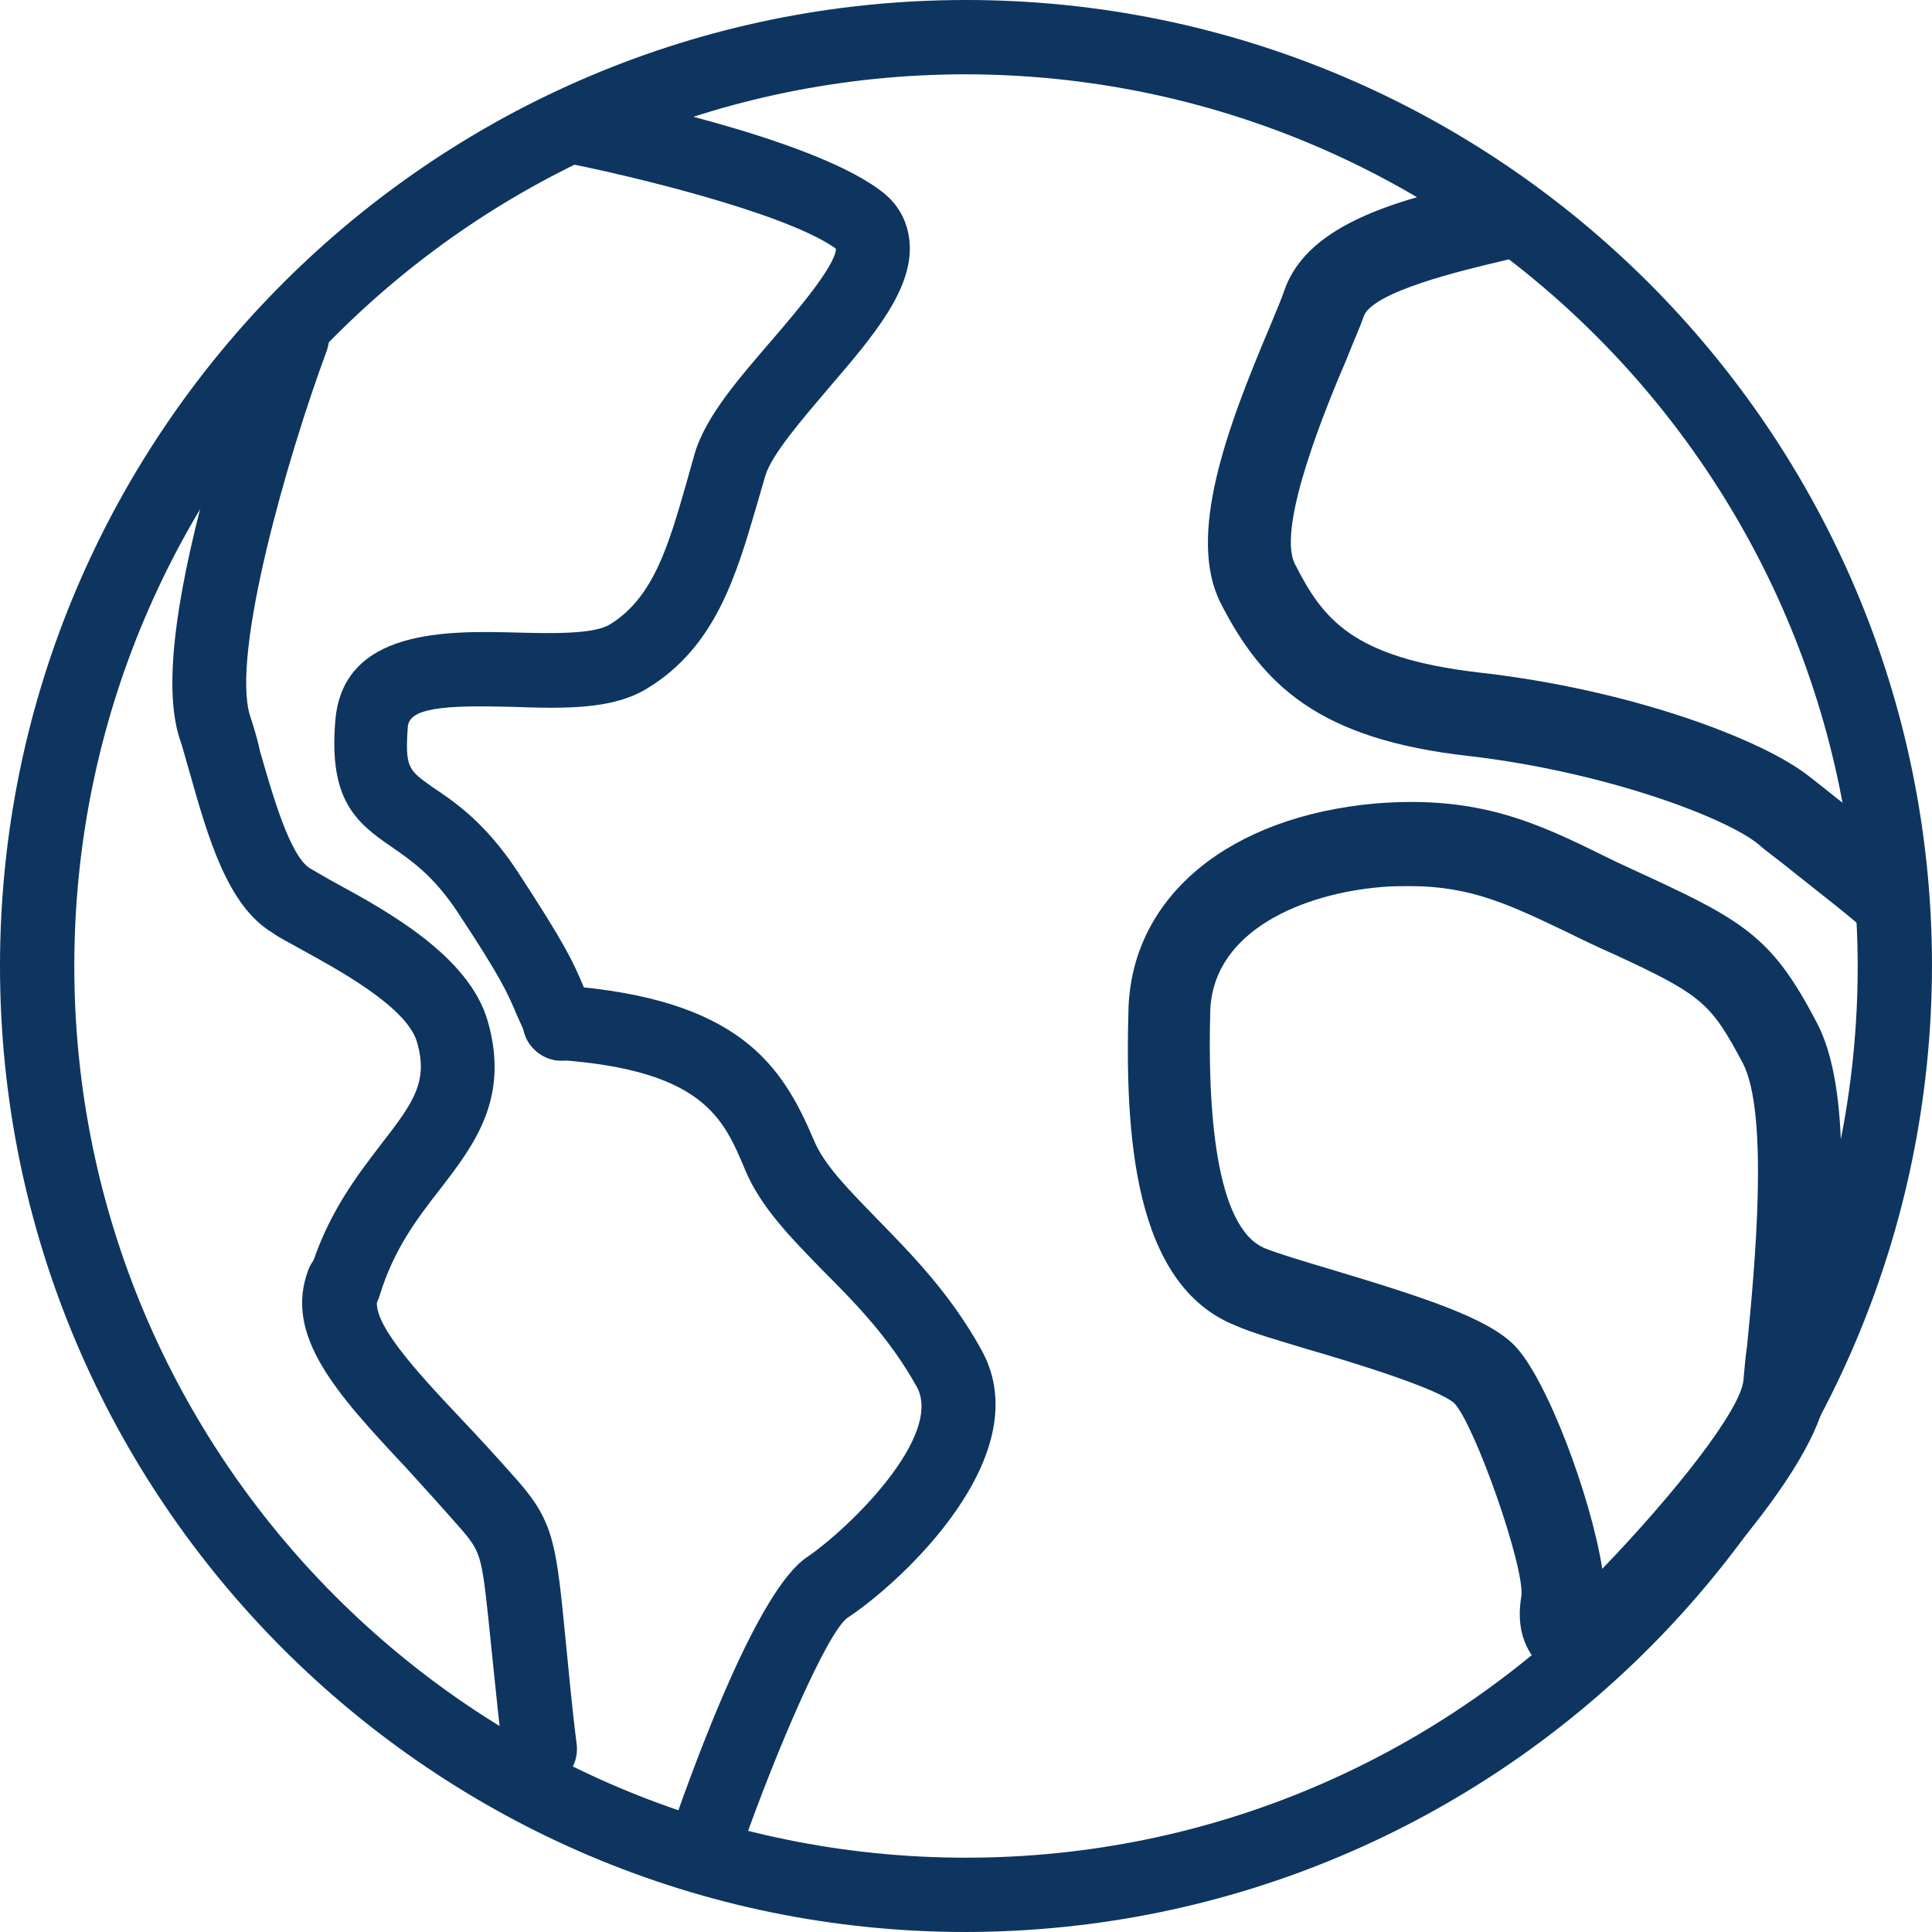
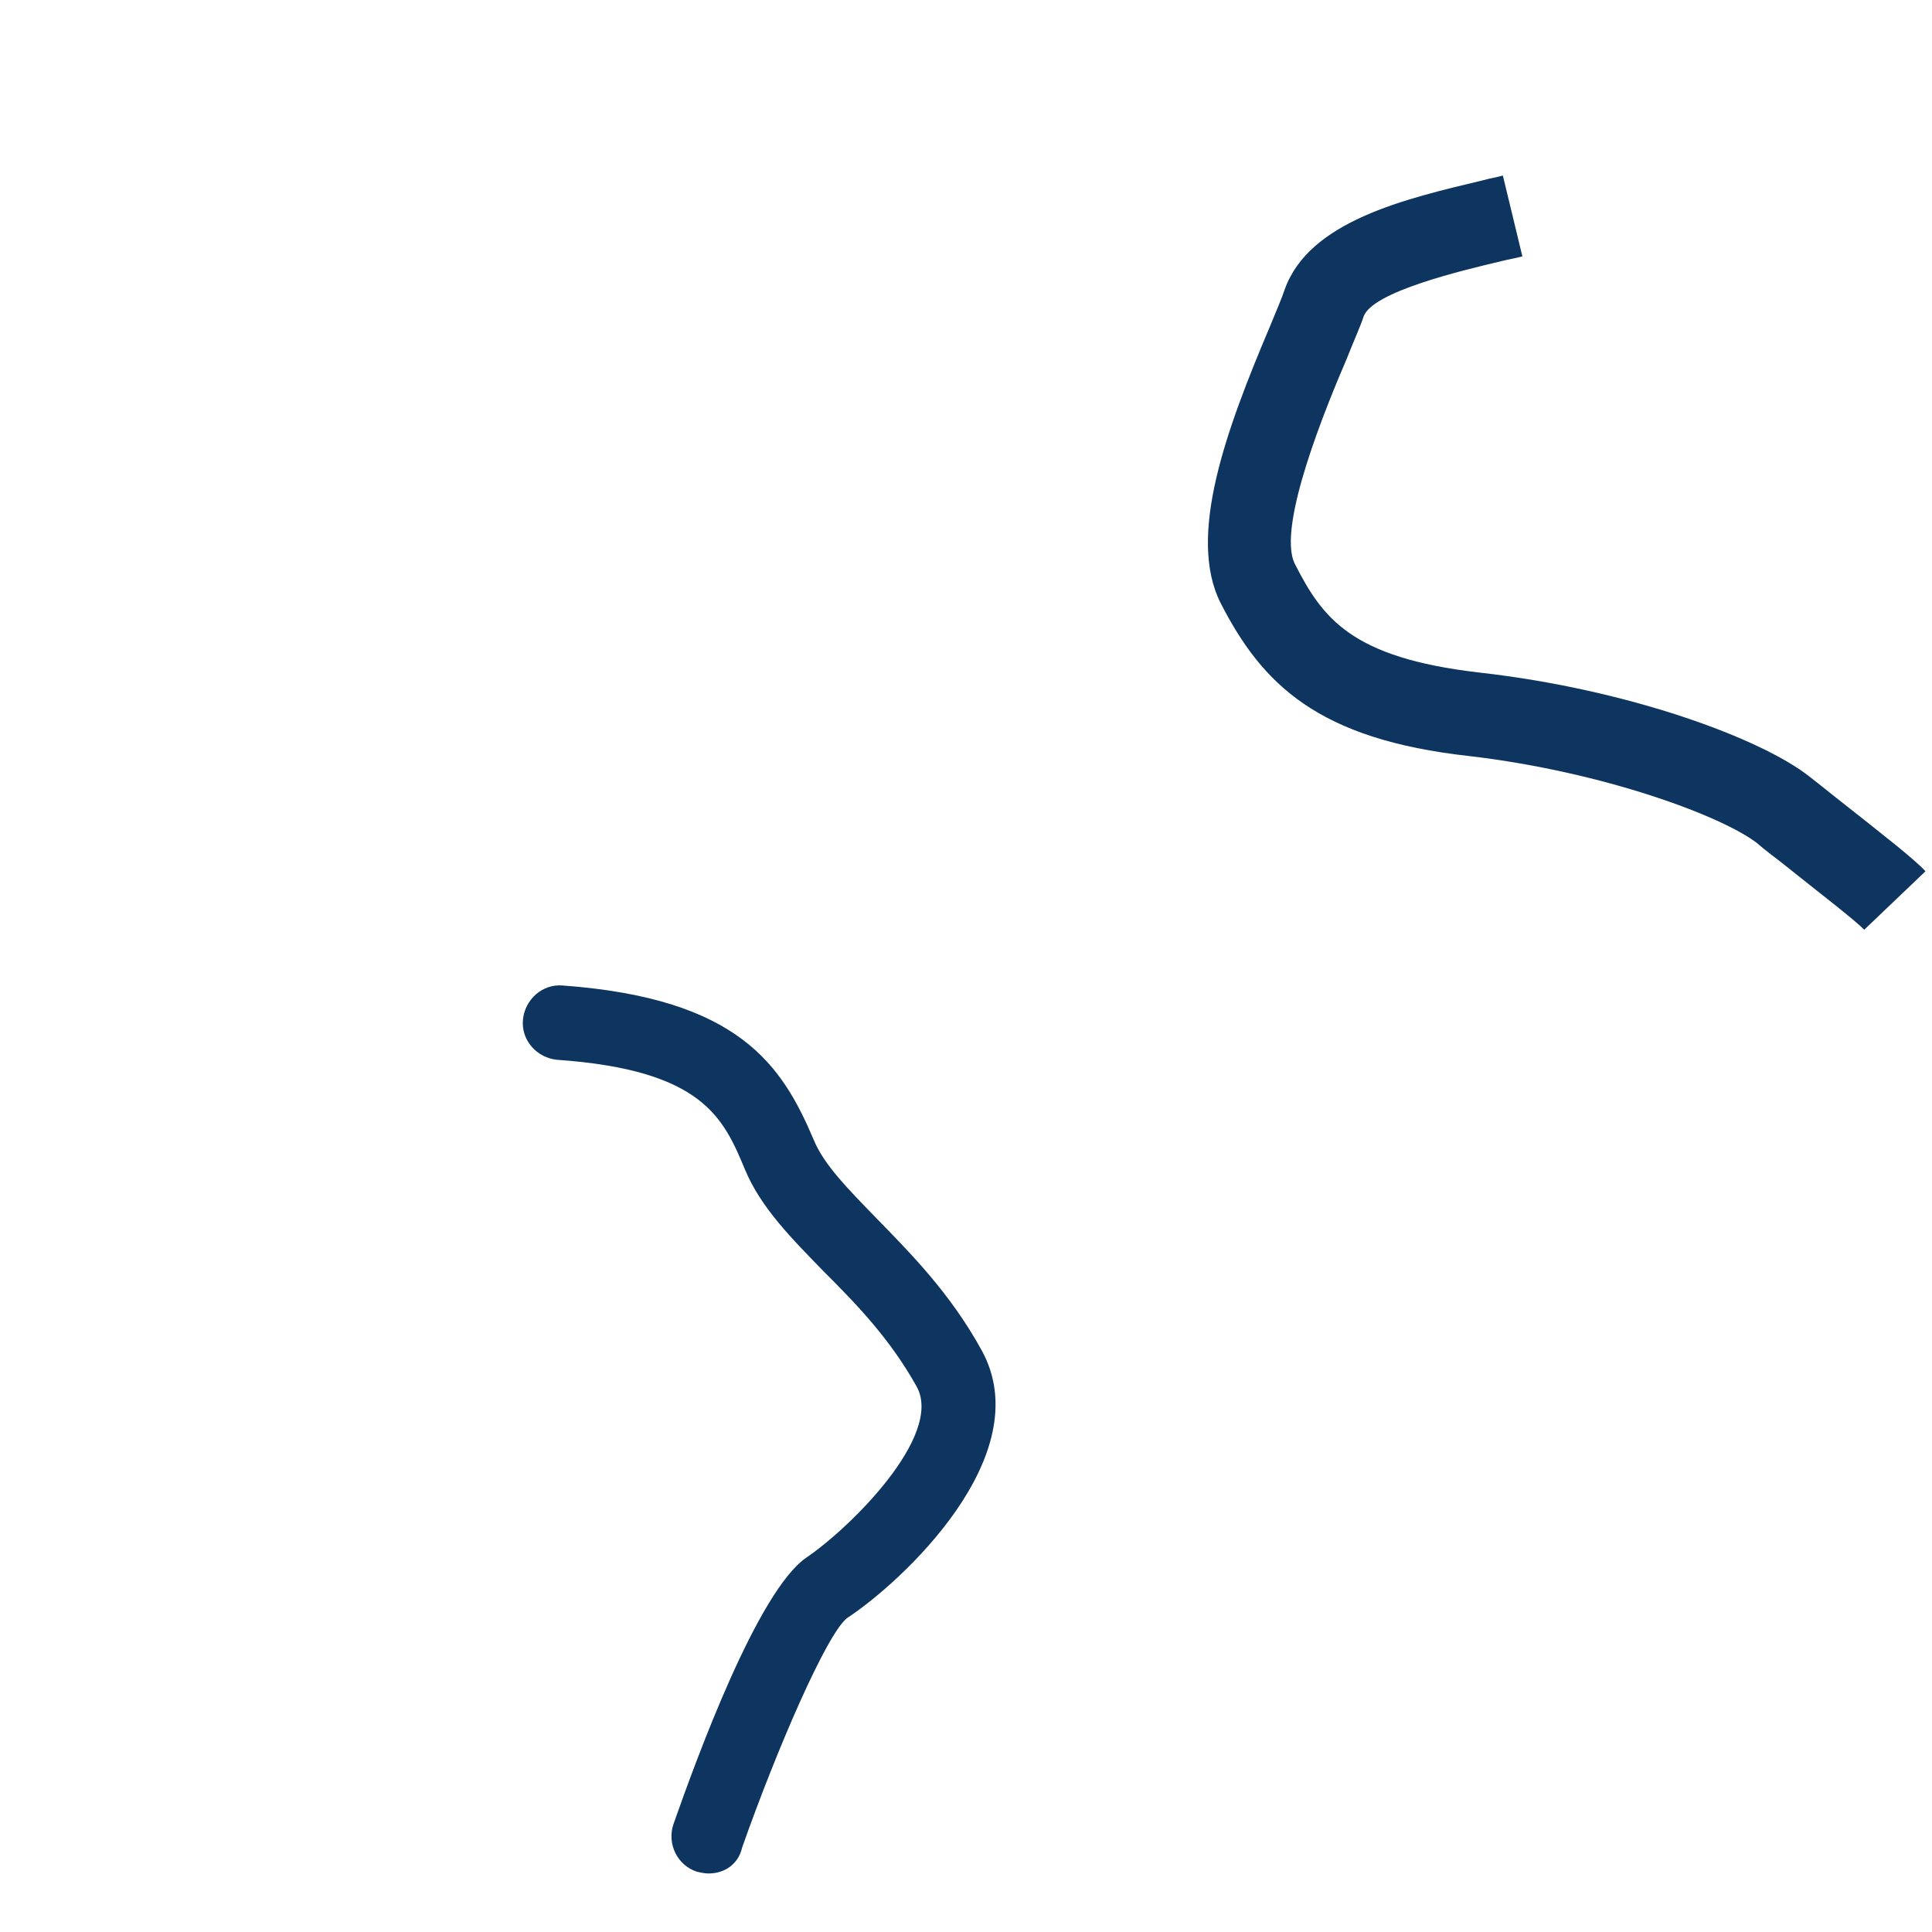
<svg xmlns="http://www.w3.org/2000/svg" version="1.1" id="Layer_1" x="0px" y="0px" viewBox="0 0 208 208" style="enable-background:new 0 0 208 208;" xml:space="preserve">
  <style type="text/css">
	.st0{fill:#0D355F;}
</style>
  <g id="Layer_1_00000078009298737704332970000000685171414338584495_">
    <g id="Layer_2_00000108284123735838987820000003581806864157652884_">
      <g id="Icons">
-         <path class="st0" d="M104,208C46.6,208,0,161.4,0,104S46.6,0,104,0s104,46.6,104,104C207.9,161.4,161.4,207.9,104,208z M104,8     C51,8,8,51,8,104s43,96,96,96s96-43,96-96C199.9,51,157,8.1,104,8z" />
-       </g>
+         </g>
    </g>
  </g>
  <g id="Layer_3">
-     <path class="st0" d="M60.4,114.2c-1.5,0-3-0.9-3.6-2.3c-0.4-1-0.8-1.8-1.1-2.5c-1.1-2.6-1.8-4.2-6.5-11.3c-2.6-3.9-5-5.5-7-6.9   c-4-2.7-6.8-5.2-6.1-13.6c0.8-9.9,12-9.7,19.5-9.5c3.8,0.1,8.4,0.2,10.1-0.9c4.7-2.9,6.3-8.6,8.2-15.2c0.3-1.1,0.6-2.1,0.9-3.2   c1.2-4,4.7-8,8.4-12.3c2.4-2.8,6.7-7.8,6.8-9.7c0,0,0,0-0.1-0.1c-5.6-3.9-22.6-7.9-28.7-9.1c-2.2-0.4-3.6-2.5-3.1-4.7   c0.4-2.2,2.5-3.6,4.7-3.1c2.4,0.5,23.8,4.8,31.7,10.5c2.5,1.7,3.2,3.9,3.4,5.5c0.6,5.2-3.9,10.4-8.7,16c-2.8,3.3-6.1,7.1-6.8,9.4   c-0.3,1-0.6,2.1-0.9,3.1c-2.2,7.5-4.4,15.3-11.8,19.8c-3.7,2.3-8.9,2.2-14.5,2c-7.4-0.2-11.2,0.1-11.3,2.2   c-0.3,4.4,0.1,4.6,2.6,6.4c2.4,1.6,5.7,3.8,9.2,9.1c5.1,7.8,6,9.7,7.2,12.6c0.3,0.7,0.6,1.4,1,2.3c0.9,2,0,4.4-2,5.3   C61.5,114.1,61,114.2,60.4,114.2z" />
-     <path class="st0" d="M37.1,142.3c-0.4,0-0.8-0.1-1.1-0.2c-2.1-0.6-3.3-2.8-2.7-5c1.9-6.4,5.2-10.6,7.8-14c3.5-4.5,5-6.7,3.8-10.9   c-1.1-3.8-8.5-7.8-12.5-10c-1.2-0.7-2.3-1.2-3.1-1.8c-4.8-2.9-6.9-10.2-8.9-17.3c-0.4-1.3-0.7-2.6-1.1-3.7   c-1.6-5.2-0.6-14.1,2.9-27.1c2.5-9.2,5.3-17,5.5-17.3c0.8-2.1,3.1-3.1,5.1-2.4c2.1,0.8,3.1,3.1,2.4,5.1   C30.9,49.3,24.9,70.3,26.9,77c0.4,1.2,0.8,2.5,1.1,3.9c1.3,4.5,3.2,11.3,5.4,12.6c0.7,0.4,1.7,1,2.8,1.6   c5.7,3.1,14.3,7.9,16.3,14.8c2.4,8.3-1.4,13.3-5.1,18.1c-2.5,3.2-5,6.5-6.5,11.4C40.4,141.2,38.8,142.3,37.1,142.3z" />
    <path class="st0" d="M76.3,201.7c-0.4,0-0.9-0.1-1.3-0.2c-2.1-0.7-3.2-3-2.5-5.1c2.6-7.4,9.1-25.1,14.3-28.7   c4.6-3.1,14.8-13.1,11.9-18.4c-2.9-5.2-6.5-8.9-10.1-12.5c-3.4-3.5-6.7-6.8-8.4-10.9c-2.3-5.5-4.5-10.7-20.2-11.8   c-2.2-0.2-3.9-2.1-3.7-4.3c0.2-2.2,2.1-3.9,4.3-3.7c19,1.4,23.6,8.6,27,16.6c1.1,2.7,3.7,5.3,6.7,8.4c3.7,3.8,8,8.1,11.4,14.3   c6.2,11.3-8.7,25-14.5,28.8c-2.2,1.7-7.6,14.2-11.3,24.7C79.5,200.7,78,201.7,76.3,201.7z" />
-     <path class="st0" d="M58.1,192.4c-2,0-3.7-1.5-4-3.6c-0.5-4.7-0.9-8.4-1.2-11.4c-1-9.8-1-10.1-3.1-12.6c-2.1-2.4-4.1-4.6-6.1-6.8   c-7.4-7.9-13.2-14.2-10.5-21.3c0.8-2.1,3.1-3.1,5.2-2.3c2.1,0.8,3.1,3.1,2.3,5.2c-1,2.5,4,7.9,8.8,13c2,2.1,4.2,4.5,6.4,7   c3.8,4.4,4,6.9,5,17c0.3,2.9,0.6,6.6,1.2,11.3c0.2,2.2-1.3,4.2-3.5,4.4C58.4,192.4,58.2,192.4,58.1,192.4z" />
    <path class="st0" d="M200.7,100.1c-0.8-0.9-5.5-4.5-8.6-7c-1-0.8-2-1.5-2.9-2.3c-3.7-2.9-16.5-7.7-31-9.4   c-16.3-1.8-22.3-7.7-26.8-16.5c-3.6-7.2,0.6-18.6,5.3-29.7c0.7-1.7,1.3-3.1,1.6-4c2.6-7.4,13-9.8,21.4-11.8   c0.7-0.2,1.4-0.3,2.1-0.5l2.1,8.7c-0.7,0.2-1.4,0.3-2.2,0.5c-4.2,1-14,3.3-14.9,6c-0.4,1.2-1.1,2.7-1.8,4.5   c-2.1,4.9-7.6,18.1-5.6,22.1c3,5.9,6.1,10.1,19.8,11.7c16.1,1.8,30.4,7.1,35.6,11.2c0.9,0.7,1.9,1.5,2.9,2.3   c5.2,4.1,8.4,6.6,9.6,7.9L200.7,100.1z" />
-     <path class="st0" d="M172.4,181.7l-2-0.2c-1.5-0.1-3.7-1-5.2-2.9c-1-1.3-2-3.4-1.4-6.8c0.3-3.3-5-18.3-7.2-20.7   c-1.7-1.6-11.2-4.5-15.7-5.8c-3.3-1-6.1-1.8-7.9-2.6c-11-4.4-11.9-20.7-11.5-34.3c0.5-12,10.9-20.5,26.6-21.9   c11.1-0.9,17.4,2.1,24.7,5.7c1.6,0.8,3.2,1.5,4.9,2.3l0,0c10.4,4.8,13.3,6.8,17.9,15.6c3.8,7.2,2.8,21.5,1.4,35.5   c-0.1,1.4-0.3,2.6-0.3,3.7c-0.7,9.3-17.5,26-22.7,30.9L172.4,181.7z M151.8,95.4c-1,0-2,0-3.1,0.1c-8.3,0.7-18,4.6-18.4,13.2   c-0.3,10.5,0.5,23.5,5.9,25.7c1.5,0.6,4.2,1.4,7.2,2.3c10,3,16.7,5.2,19.6,8.1c3.5,3.5,8.3,16.4,9.5,24.1   c7.8-8.1,14.9-17.1,15.2-20.3c0.1-1.1,0.2-2.4,0.4-3.8c0.8-8.1,2.4-25-0.5-30.4c-3.4-6.4-4.4-7.3-13.7-11.6   c-1.8-0.8-3.5-1.6-5.1-2.4C162.7,97.5,158.5,95.4,151.8,95.4z" />
  </g>
</svg>